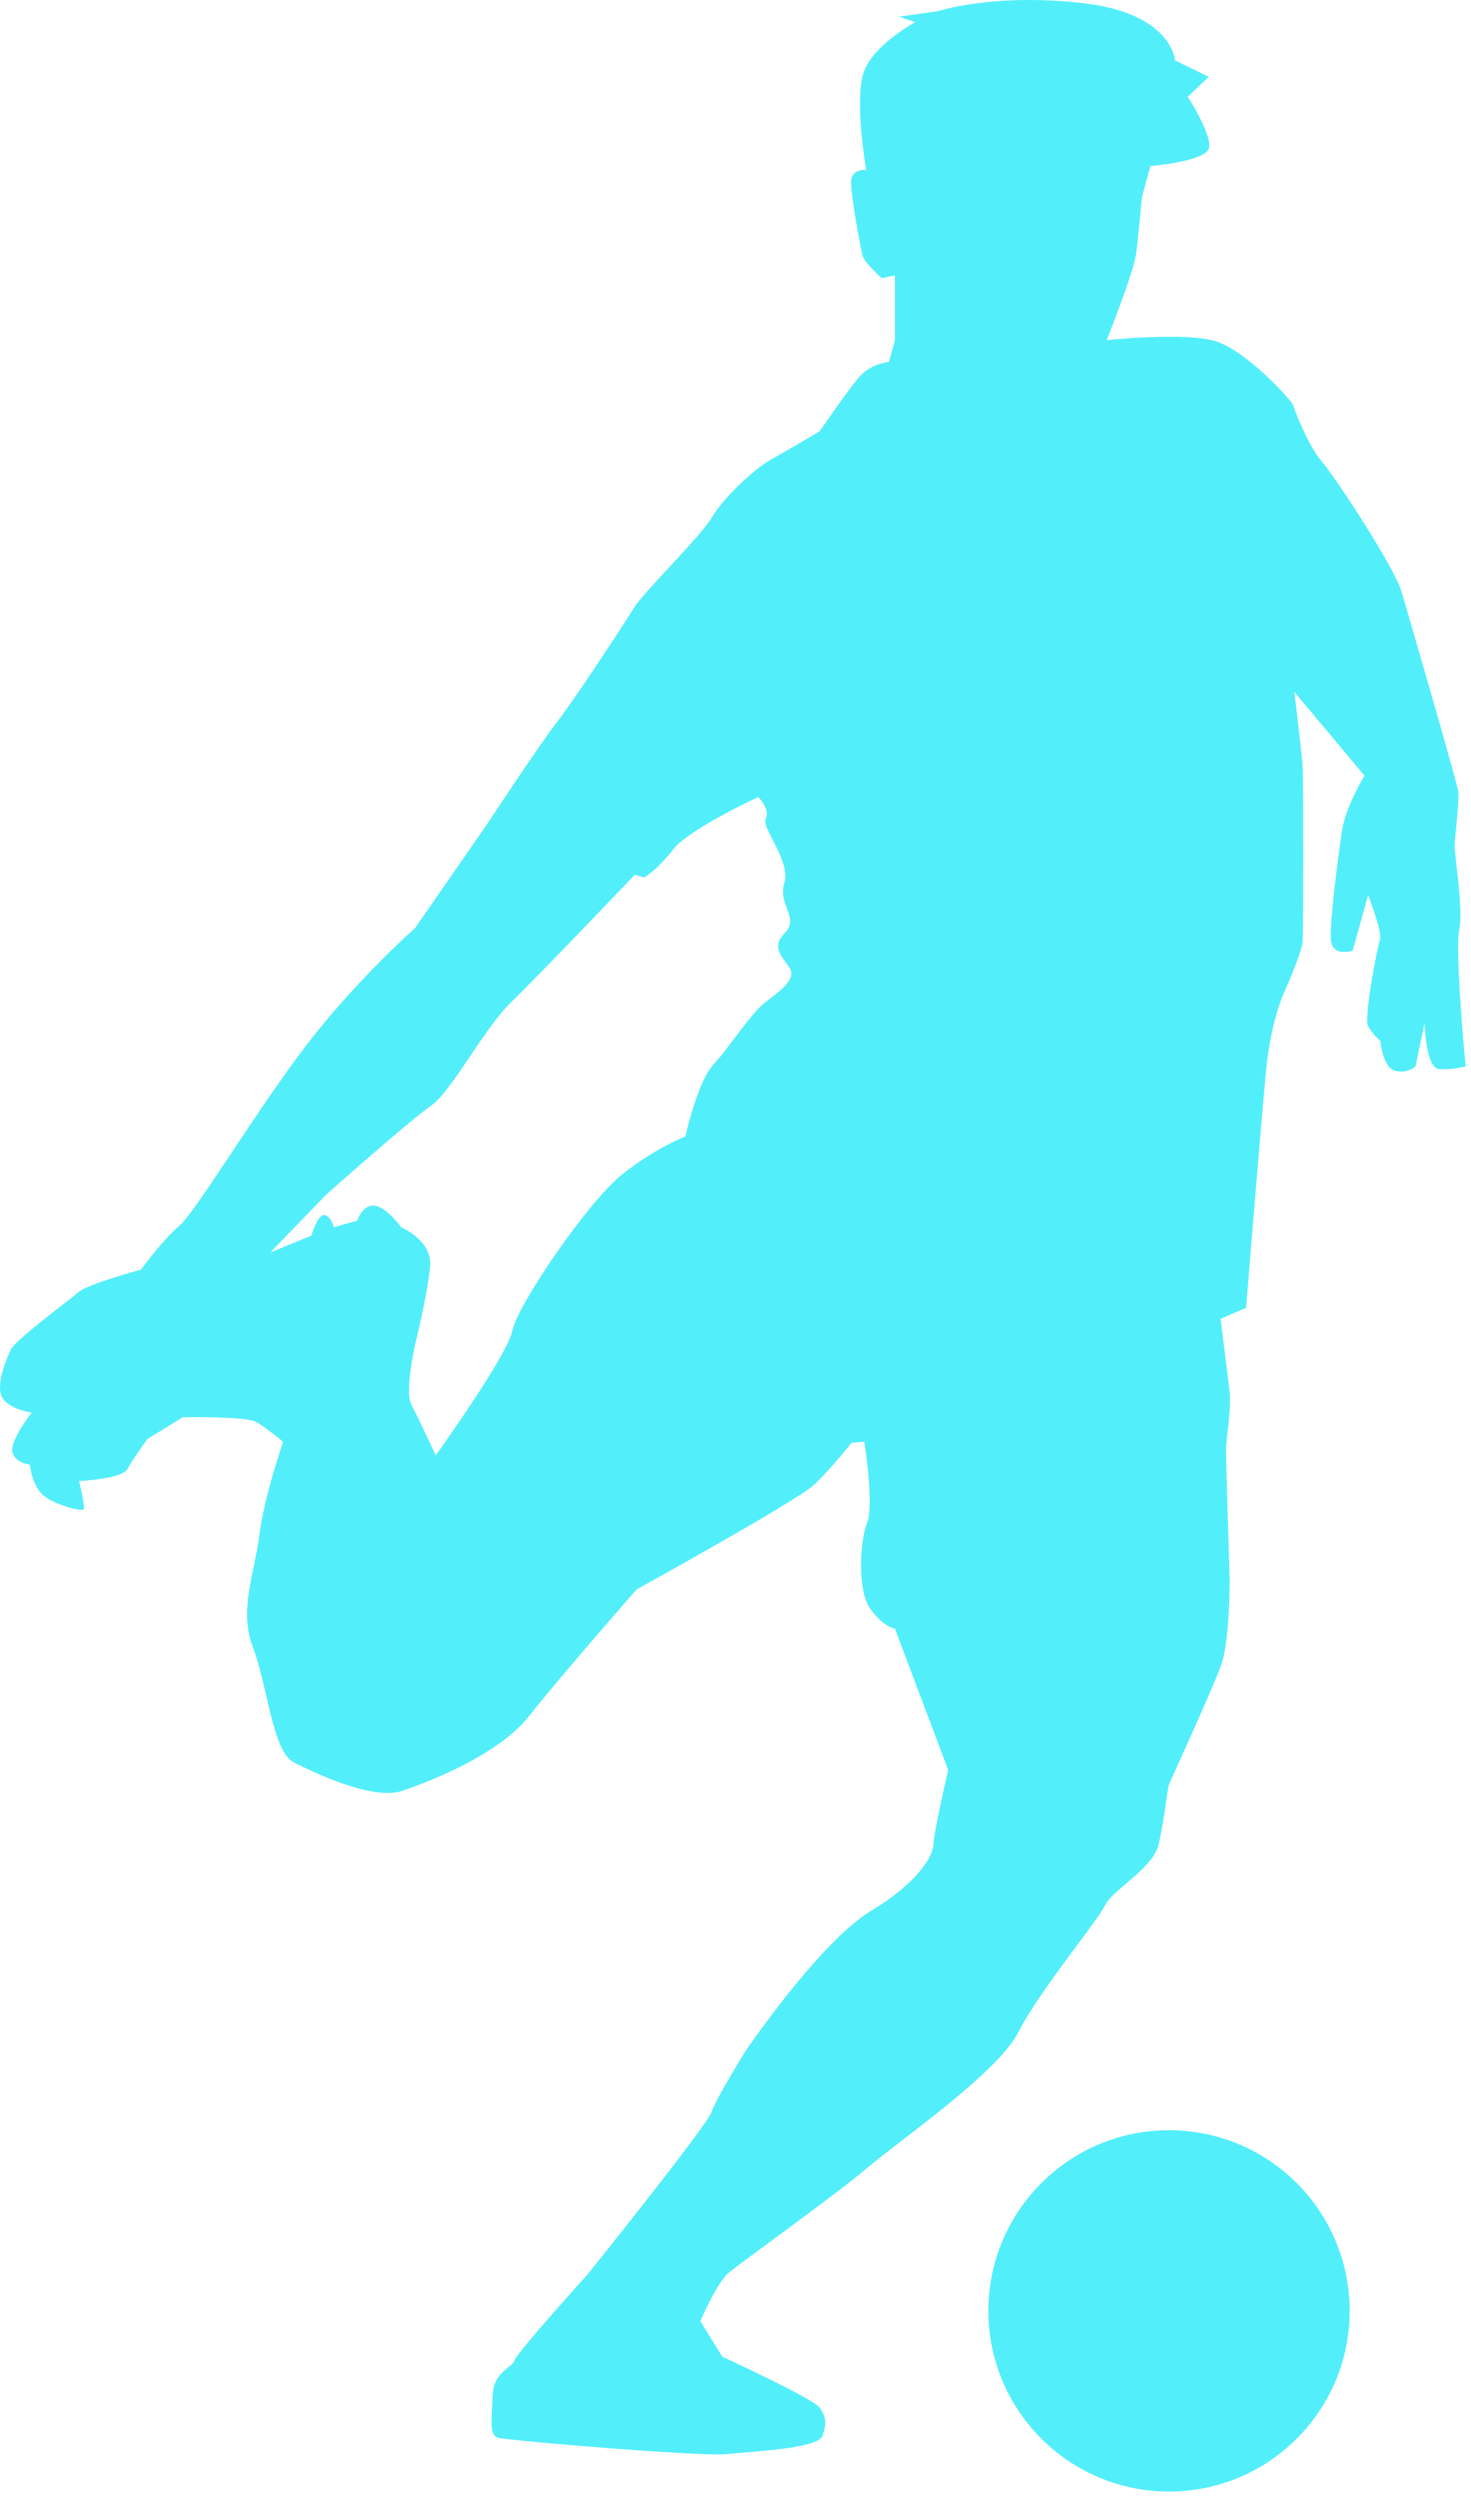
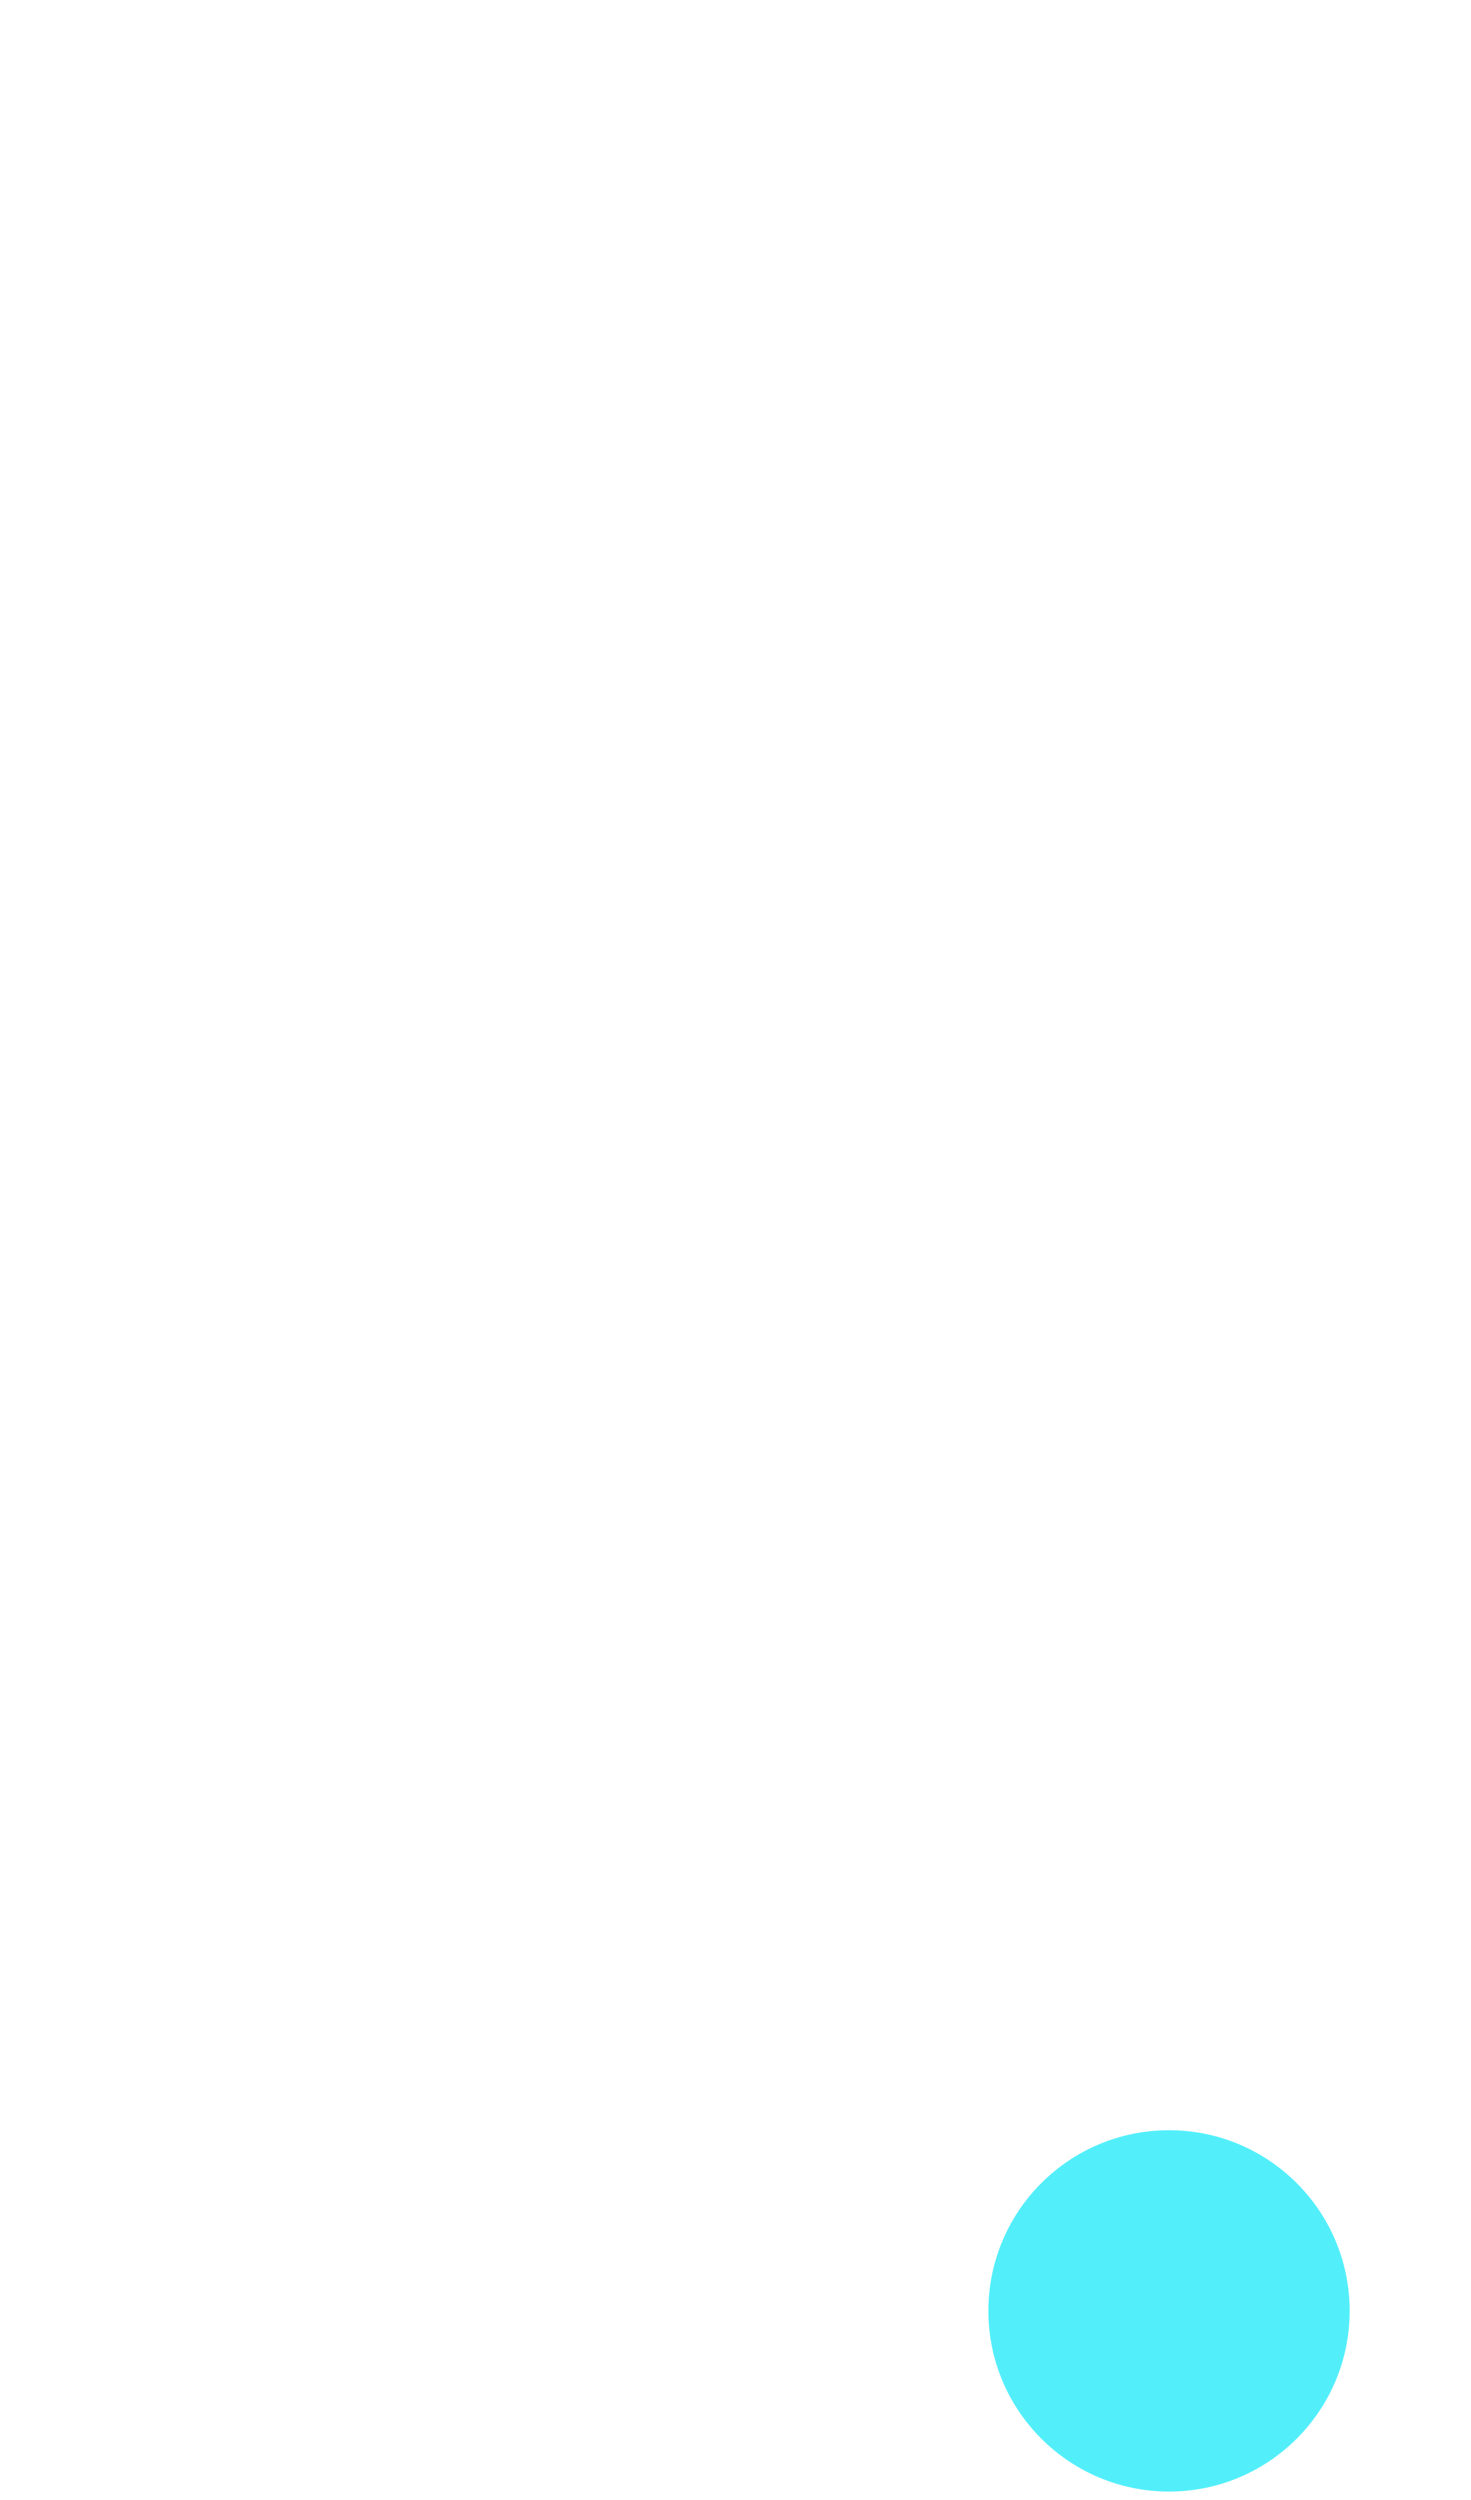
<svg xmlns="http://www.w3.org/2000/svg" width="153" height="260" viewBox="0 0 153 260" fill="none">
-   <path d="M79.646 104.185C78.09 105.352 75.854 108.949 74.201 110.7C72.548 112.45 71.284 118.188 71.284 118.188C71.284 118.188 68.366 119.257 64.769 122.077C61.172 124.896 53.781 135.786 53.296 138.356C52.809 140.925 45.322 151.345 45.322 151.345C45.322 151.345 43.572 147.553 42.794 146.094C42.016 144.636 43.28 139.385 43.28 139.385C43.28 139.385 44.544 134.23 44.738 131.605C44.933 128.98 41.724 127.621 41.724 127.621C41.724 127.621 40.265 125.577 39.001 125.382C37.737 125.188 37.154 126.938 37.154 126.938L34.724 127.621C34.724 127.621 34.334 126.257 33.653 126.354C32.973 126.452 32.389 128.494 32.389 128.494L28.112 130.244L33.945 124.216C33.945 124.216 42.697 116.437 44.836 114.978C46.974 113.52 50.281 107.005 53.198 104.185C56.116 101.365 66.033 90.961 66.033 90.961L67.005 91.253C67.005 91.253 68.366 90.474 70.02 88.336C71.673 86.196 78.869 82.89 78.869 82.89C78.869 82.89 80.133 84.154 79.646 85.126C79.16 86.1 82.272 89.502 81.576 91.836C80.88 94.169 83.244 95.434 81.576 97.086C79.908 98.74 81.98 100.004 82.272 100.976C82.564 101.949 81.202 103.018 79.646 104.185ZM151.777 96.681C152.25 94.312 151.208 88.91 151.302 87.678C151.398 86.448 151.777 83.32 151.682 82.373C151.588 81.425 146.565 64.274 145.808 61.621C145.049 58.968 138.796 49.492 137.469 47.976C136.142 46.46 134.626 42.669 134.532 42.196C134.436 41.722 129.604 36.416 126.382 35.468C123.16 34.52 115.106 35.373 115.106 35.373C115.106 35.373 117.854 28.456 118.138 26.561C118.422 24.665 118.706 20.781 118.801 20.401C118.896 20.022 119.654 17.274 119.654 17.274C119.654 17.274 125.245 16.801 125.718 15.474C126.193 14.148 123.54 10.073 123.54 10.073L125.718 7.988L122.213 6.282C122.213 6.282 121.929 1.356 112.548 0.313C103.166 -0.73 97.576 1.166 97.576 1.166L93.501 1.734L95.206 2.302C95.206 2.302 90.753 4.672 89.806 7.609C88.858 10.546 90.09 17.653 90.09 17.653C90.09 17.653 88.858 17.558 88.574 18.506C88.289 19.454 89.521 25.802 89.712 26.561C89.901 27.318 91.701 28.929 91.701 28.929L93.08 28.638V35.42L92.458 37.648C92.458 37.648 90.564 37.742 89.237 39.353C87.91 40.964 85.257 44.849 85.257 44.849C85.257 44.849 81.562 47.028 80.046 47.881C78.529 48.734 75.308 51.672 74.076 53.756C72.844 55.841 66.969 61.526 65.926 63.232C64.885 64.937 59.389 73.276 57.873 75.17C56.357 77.066 50.672 85.689 50.672 85.689L43.185 96.492C43.185 96.492 36.648 102.272 31.341 109.378C26.034 116.485 20.254 126.15 18.644 127.477C17.033 128.804 14.664 132.025 14.664 132.025C14.664 132.025 9.073 133.541 8.125 134.394C7.177 135.246 1.588 139.321 1.113 140.364C0.64 141.406 -0.403 143.87 0.165 145.197C0.734 146.522 3.293 146.902 3.293 146.902C3.293 146.902 0.924 149.934 1.302 151.072C1.682 152.209 3.104 152.304 3.104 152.304C3.104 152.304 3.293 154.388 4.43 155.43C5.566 156.473 8.504 157.23 8.694 156.946C8.884 156.662 8.22 154.009 8.22 154.009C8.22 154.009 12.673 153.82 13.242 152.777C13.81 151.734 15.326 149.65 15.326 149.65L19.022 147.376C19.022 147.376 25.561 147.281 26.602 147.849C27.645 148.418 29.445 149.934 29.445 149.934C29.445 149.934 27.456 155.714 26.982 159.6C26.508 163.485 24.802 167.464 26.318 171.349C27.834 175.234 28.309 182.152 30.582 183.289C32.857 184.426 38.826 187.269 41.858 186.226C44.89 185.184 51.902 182.436 55.03 178.456C58.157 174.476 66.212 165.285 66.212 165.285C66.212 165.285 82.889 156.093 84.689 154.388C86.489 152.682 88.574 150.029 88.574 150.029L89.901 149.934C89.901 149.934 90.942 156.473 90.185 158.368C89.426 160.262 89.142 165.474 90.564 167.369C91.985 169.265 93.08 169.36 93.08 169.36L98.618 184.046C98.618 184.046 97.102 190.68 97.102 191.722C97.102 192.765 95.87 195.513 90.564 198.734C85.257 201.956 77.582 213.232 77.582 213.232C77.582 213.232 74.456 218.254 73.981 219.676C73.508 221.097 61.094 236.542 61.094 236.542C61.094 236.542 53.798 244.597 53.514 245.449C53.229 246.302 51.334 246.586 51.24 249.145C51.145 251.704 50.861 253.22 51.808 253.504C52.756 253.788 72.938 255.493 75.592 255.209C78.245 254.925 85.068 254.641 85.542 253.314C86.016 251.988 85.921 251.324 85.257 250.377C84.594 249.429 75.118 245.07 75.118 245.07L72.844 241.374C72.844 241.374 74.55 237.394 75.782 236.353C77.013 235.31 86.964 228.204 90.185 225.456C93.406 222.708 103.83 215.506 105.914 211.337C108 207.168 114.158 199.777 114.916 198.165C115.674 196.554 119.938 194.281 120.508 191.817C121.076 189.353 121.454 185.942 121.549 185.657C121.644 185.373 126.193 175.518 127.045 173.054C127.898 170.592 127.898 164.432 127.898 164.432C127.898 164.432 127.52 152.018 127.52 150.788C127.52 149.556 128.088 146.522 127.898 144.817C127.709 143.112 126.95 137.142 126.95 137.142L129.604 136.005C129.604 136.005 131.214 116.106 131.689 111.273C132.162 106.441 133.394 103.598 133.394 103.598C133.394 103.598 135.384 99.145 135.478 98.008C135.573 96.87 135.573 80.857 135.478 79.53C135.384 78.204 134.626 71.949 134.626 71.949L141.922 80.666C141.922 80.666 139.932 83.889 139.553 86.542C139.174 89.196 138.321 95.638 138.416 97.629C138.51 99.618 140.69 98.86 140.69 98.86L142.301 93.08C142.301 93.08 143.817 96.965 143.533 97.724C143.249 98.481 141.828 105.872 142.301 106.725C142.774 107.578 143.569 108.241 143.569 108.241C143.569 108.241 143.817 111.084 145.144 111.368C146.47 111.653 147.229 110.894 147.229 110.894L148.176 106.346C148.176 106.346 148.27 111.084 149.692 111.178C151.113 111.273 152.44 110.894 152.44 110.894C152.44 110.894 151.302 99.05 151.777 96.681Z" fill="#52EFFB" />
-   <path d="M121.591 221.524C111.215 221.524 102.803 229.936 102.803 240.312C102.803 250.688 111.215 259.1 121.591 259.1C131.967 259.1 140.379 250.688 140.379 240.312C140.379 229.936 131.967 221.524 121.591 221.524Z" fill="#52EFFB" />
+   <path d="M121.591 221.524C111.215 221.524 102.803 229.936 102.803 240.312C102.803 250.688 111.215 259.1 121.591 259.1C131.967 259.1 140.379 250.688 140.379 240.312C140.379 229.936 131.967 221.524 121.591 221.524" fill="#52EFFB" />
</svg>